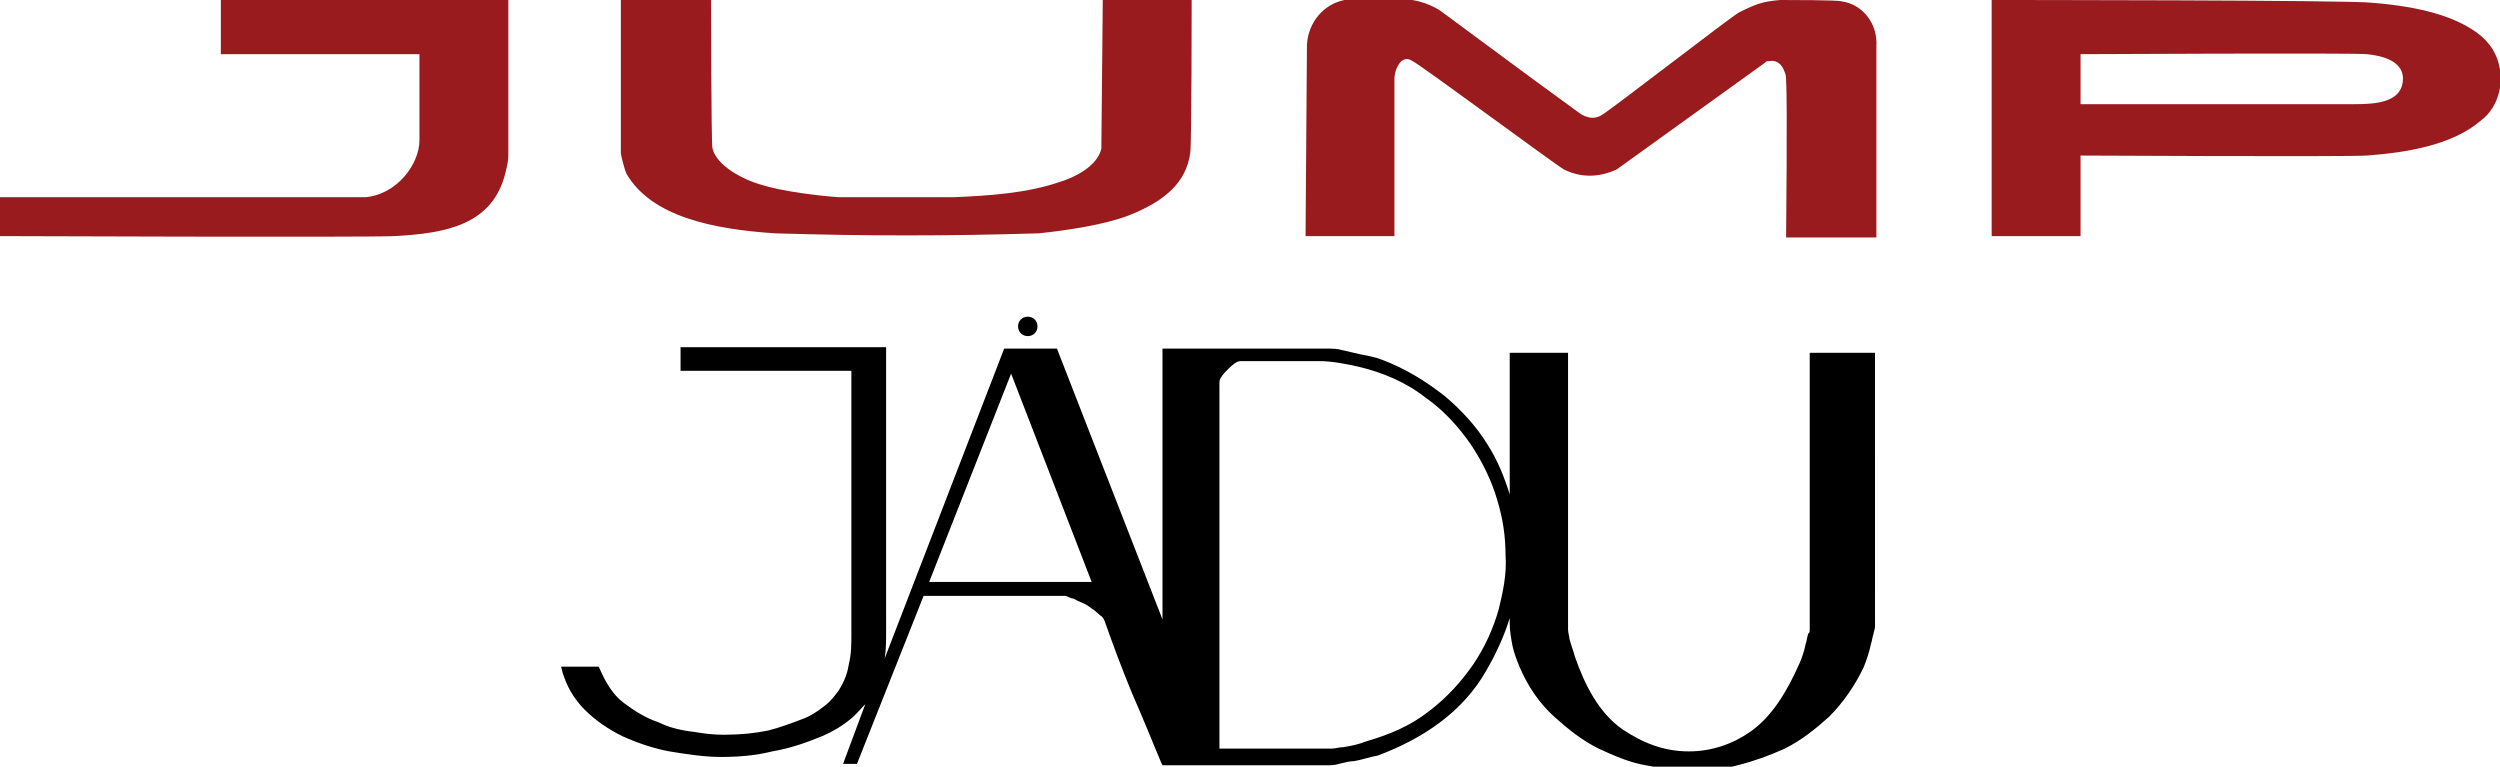
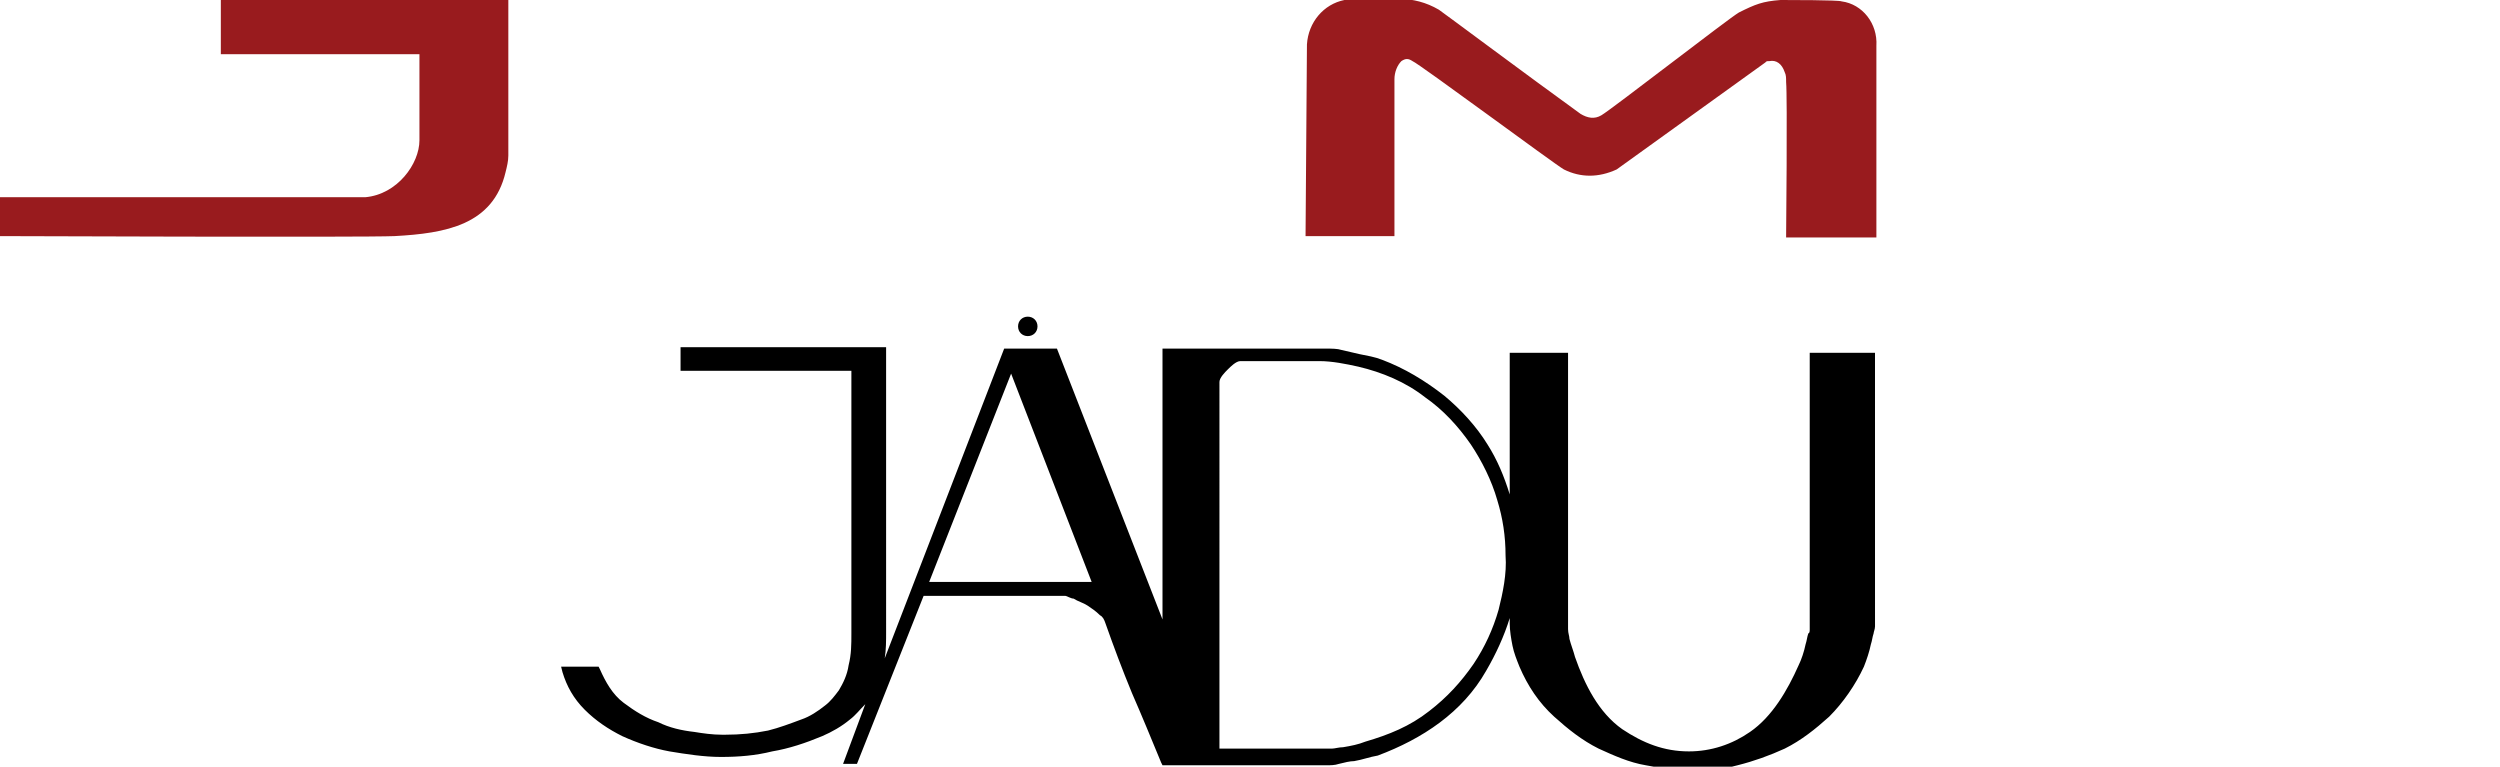
<svg xmlns="http://www.w3.org/2000/svg" version="1.1" id="Layer_1" x="0px" y="0px" viewBox="0 0 180 55.2" style="enable-background:new 0 0 180 55.2;" xml:space="preserve">
  <style type="text/css">
	.st0{fill-rule:evenodd;clip-rule:evenodd;}
	.st1{fill-rule:evenodd;clip-rule:evenodd;fill:#991B1E;}
</style>
  <g>
    <g>
      <path class="st0" d="M130.3,25.4v19.9c0,0.1,0,0.3-0.1,0.3c-0.1,0.3-0.1,0.5-0.2,0.8c-0.1,0.5-0.3,1.1-0.5,1.5l0,0l0,0    c-0.8,1.8-1.9,3.7-3.5,4.8c-1.3,0.9-2.8,1.4-4.4,1.4c-1.8,0-3.3-0.6-4.8-1.6c-1.7-1.2-2.7-3.2-3.4-5.2c-0.1-0.4-0.3-0.9-0.4-1.3    c0-0.2-0.1-0.4-0.1-0.7c0-0.1,0-0.2,0-0.3V25.4h-4.2v10.2c-0.4-1.3-0.9-2.5-1.6-3.6c-0.8-1.3-1.9-2.5-3.1-3.5    c-1.4-1.1-2.9-2-4.5-2.6l0,0l0,0c-0.5-0.2-1.1-0.3-1.6-0.4c-0.4-0.1-0.9-0.2-1.3-0.3c-0.3-0.1-0.7-0.1-1.1-0.1H83.7v19.5    l-7.6-19.5h-3.8l-8.6,22.3c0.1-0.6,0.1-1.3,0.1-1.9V25H49v1.7h12.3v18.9c0,0.8,0,1.5-0.2,2.3c-0.1,0.7-0.4,1.3-0.7,1.8l0,0    c-0.3,0.4-0.6,0.8-1,1.1c-0.5,0.4-1.1,0.8-1.7,1c-0.8,0.3-1.6,0.6-2.4,0.8c-1,0.2-2,0.3-3.1,0.3h-0.2c-0.7,0-1.4-0.1-2-0.2    c-0.9-0.1-1.8-0.3-2.6-0.7c-0.9-0.3-1.7-0.8-2.5-1.4c-0.8-0.6-1.3-1.5-1.7-2.4l-0.1-0.2h-2.7l0.1,0.4c0.3,1,0.8,1.9,1.6,2.7    c0.8,0.8,1.7,1.4,2.7,1.9c1.1,0.5,2.3,0.9,3.4,1.1c1.2,0.2,2.5,0.4,3.7,0.4c1.3,0,2.5-0.1,3.7-0.4c1.2-0.2,2.4-0.6,3.6-1.1    c0.7-0.3,1.4-0.7,2-1.2c0.4-0.3,0.7-0.7,1.1-1.1l-1.6,4.3h1l4.8-12.1h10.2c0.1,0,0.4,0.2,0.6,0.2c0.3,0.2,0.7,0.3,1,0.5    c0.3,0.2,0.6,0.4,0.9,0.7c0.2,0.1,0.3,0.3,0.4,0.6l0,0l0,0c0.6,1.7,1.2,3.3,1.9,5c0.7,1.6,1.4,3.3,2.1,5l0.1,0.2h11.8    c0.3,0,0.6,0,0.9-0.1c0.4-0.1,0.8-0.2,1.1-0.2c0.6-0.1,1.1-0.3,1.7-0.4l0,0l0,0c3.2-1.2,6.1-3.1,7.8-6.1c0.7-1.2,1.3-2.5,1.7-3.8    v0.4c0,0.5,0.1,1.1,0.2,1.6c0.1,0.5,0.3,1,0.5,1.5c0.6,1.4,1.4,2.6,2.5,3.6c1,0.9,2,1.7,3.2,2.3c1.1,0.5,2.2,1,3.4,1.2    c1.1,0.2,2.2,0.4,3.3,0.4c1.1,0,2.2-0.1,3.3-0.4c1.2-0.3,2.3-0.7,3.4-1.2c1.2-0.6,2.2-1.4,3.2-2.3c1-1,1.9-2.3,2.5-3.6    c0.2-0.5,0.4-1.1,0.5-1.6c0.1-0.3,0.1-0.5,0.2-0.8c0-0.1,0.1-0.3,0.1-0.5V25.4H130.3L130.3,25.4z M66.9,41.9l5.9-15l5.8,15H66.9    L66.9,41.9z M107.9,43.9c-0.4,1.4-1,2.7-1.8,3.9c-0.9,1.3-1.9,2.4-3.2,3.4c-1.4,1.1-2.9,1.7-4.6,2.2l0,0l0,0    c-0.5,0.2-1,0.3-1.6,0.4c-0.3,0-0.6,0.1-0.8,0.1c-0.1,0-0.2,0-0.4,0h-7.7V27.5c0-0.3,0.4-0.7,0.6-0.9c0.2-0.2,0.6-0.6,0.9-0.6h0    l0,0C89.9,26,90.5,26,91,26h1.4c0.9,0,1.7,0,2.6,0c0.9,0,1.9,0.2,2.8,0.4c1.7,0.4,3.4,1.1,4.8,2.2c1.3,0.9,2.4,2.1,3.3,3.4    c0.8,1.2,1.5,2.6,1.9,4c0.4,1.3,0.6,2.6,0.6,4C108.5,41.3,108.2,42.7,107.9,43.9L107.9,43.9z" />
      <path class="st0" d="M74,24.2c0.4,0,0.7-0.3,0.7-0.7s-0.3-0.7-0.7-0.7c-0.4,0-0.7,0.3-0.7,0.7S73.6,24.2,74,24.2z" />
    </g>
    <g>
      <path class="st1" d="M0,14.2V17c0,0,26.2,0.1,28.4,0c3.7-0.2,7.1-0.8,8-4.6c0.1-0.4,0.2-0.8,0.2-1.2V0L15.9,0v3.9h14.3v6.2    c0,1.7-1.6,3.9-3.9,4.1C25.2,14.2,0,14.2,0,14.2L0,14.2z" />
-       <path class="st1" d="M51.2,0h-6.5v11c0,0.2,0.3,1.3,0.4,1.5c1.8,3.1,6.2,4,10.7,4.3c6.7,0.2,12.3,0.2,19,0    c1.9-0.2,4.7-0.6,6.5-1.3c2.5-1,4.1-2.3,4.4-4.5C85.8,10.3,85.8,0,85.8,0h-6.4l-0.1,10.4c0,0.2,0,0.2,0,0.3c-0.3,1.3-2,2.1-3,2.4    c-2.3,0.8-5.1,1-7.7,1.1c-1.3,0-7.3,0-8.2,0c-1.4-0.1-4-0.4-5.6-0.9c-1.4-0.4-3.2-1.4-3.5-2.6C51.2,10.4,51.2,0,51.2,0L51.2,0z" />
-       <path class="st1" d="M149.8,7.5V3.9c0,0,19.5-0.1,20.6,0c1.1,0.1,2.8,0.5,2.6,2c-0.2,1.5-2,1.6-3.5,1.6    C163.4,7.5,149.8,7.5,149.8,7.5L149.8,7.5L149.8,7.5z M143.4,0l0,17l6.4,0v-5.8c0,0,18.9,0.1,20.6,0c2.7-0.2,6.1-0.7,8.2-2.5    c1.5-1.1,1.9-3.4,0.9-5.1c-0.3-0.5-0.7-0.9-1.1-1.2c-2-1.5-5.1-2-7.6-2.2C169.5,0,143.4,0,143.4,0L143.4,0L143.4,0z" />
      <path class="st1" d="M94.1,3.2L94,17h6.4V5.7c0-0.5,0.2-1,0.5-1.3c0.3-0.2,0.5-0.2,0.8,0c0.5,0.2,10.2,7.4,10.9,7.8    c1.2,0.6,2.5,0.6,3.8,0l10.7-7.7c0.1-0.1,0.1-0.1,0.3-0.1c0.5-0.1,0.9,0.2,1.1,0.8c0.1,0.2,0.1,0.4,0.1,0.7c0.1,1.1,0,11.2,0,11.2    l6.5,0V3.3c0.1-1.6-1-3-2.5-3.2c-0.2-0.1-3.8-0.1-4.4-0.1c-1.3,0.1-1.8,0.3-3,0.9c-0.7,0.4-9.2,7-9.9,7.4c-0.5,0.3-1,0.2-1.5-0.1    c-3.6-2.6-9.9-7.3-10.2-7.5c-1.9-1.1-3.5-0.8-6.8-0.7C95.3,0.3,94.2,1.6,94.1,3.2L94.1,3.2L94.1,3.2z" />
    </g>
  </g>
</svg>